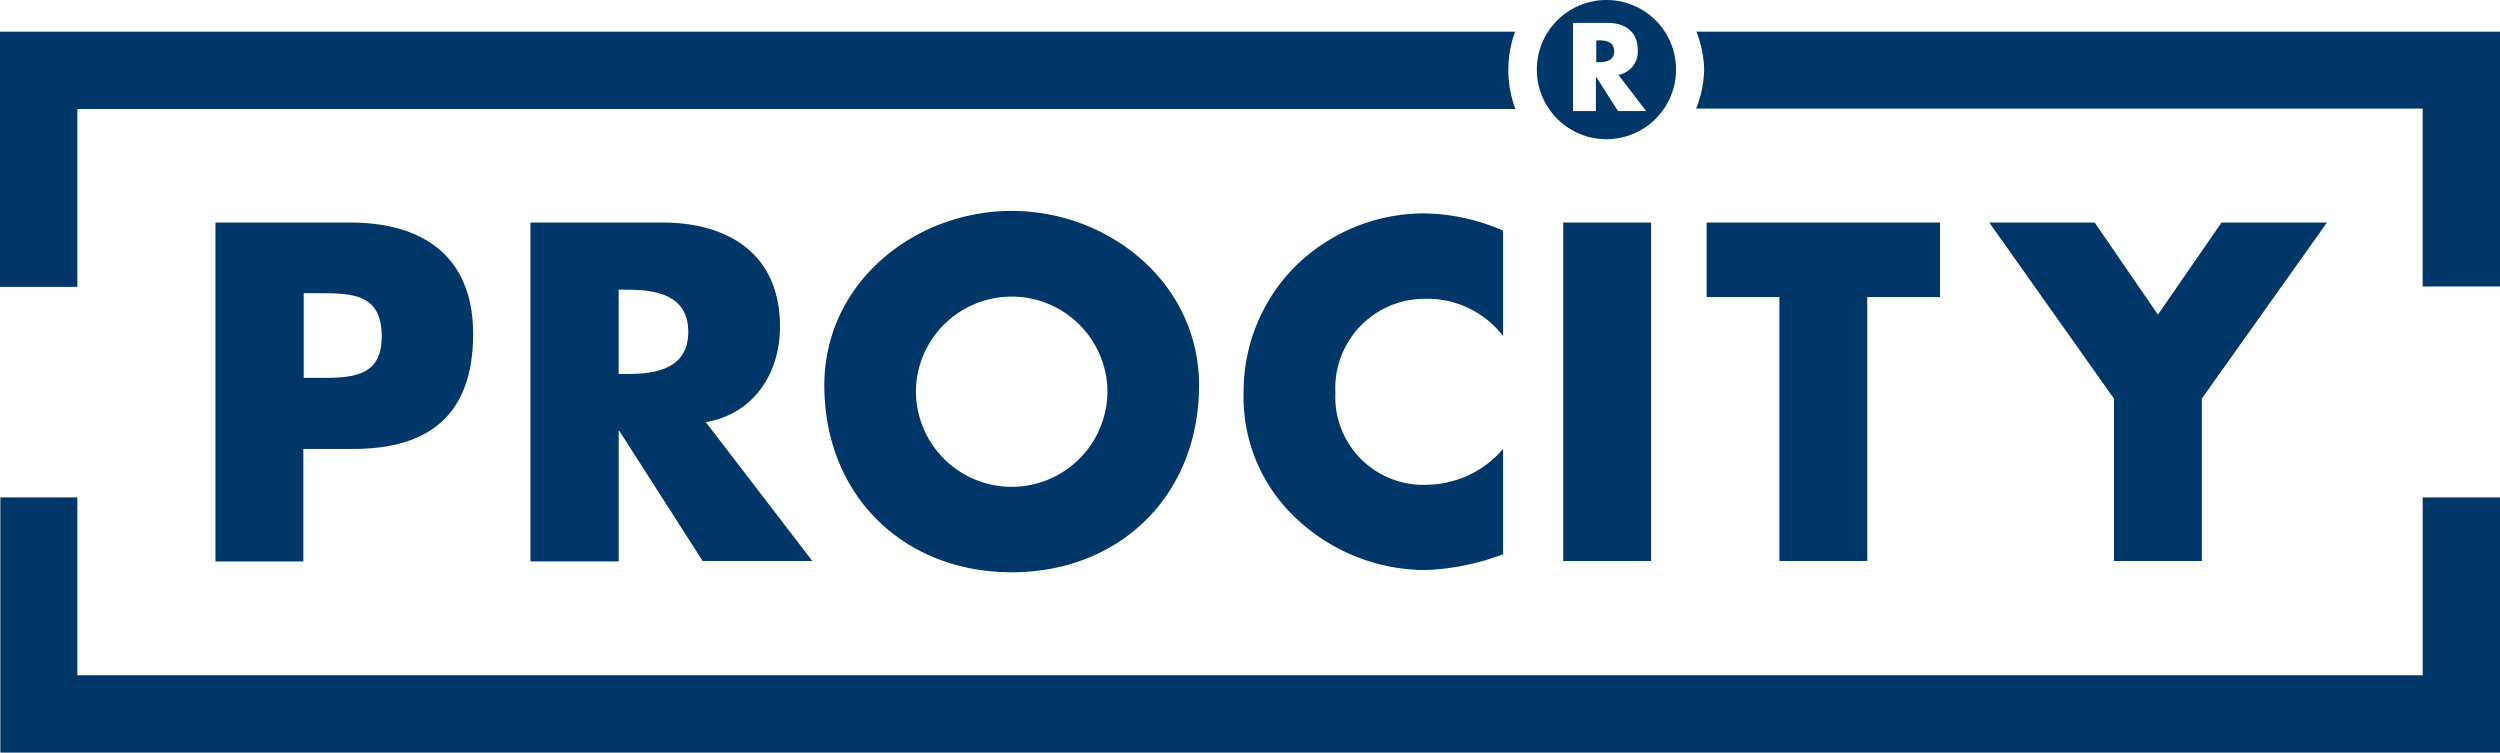
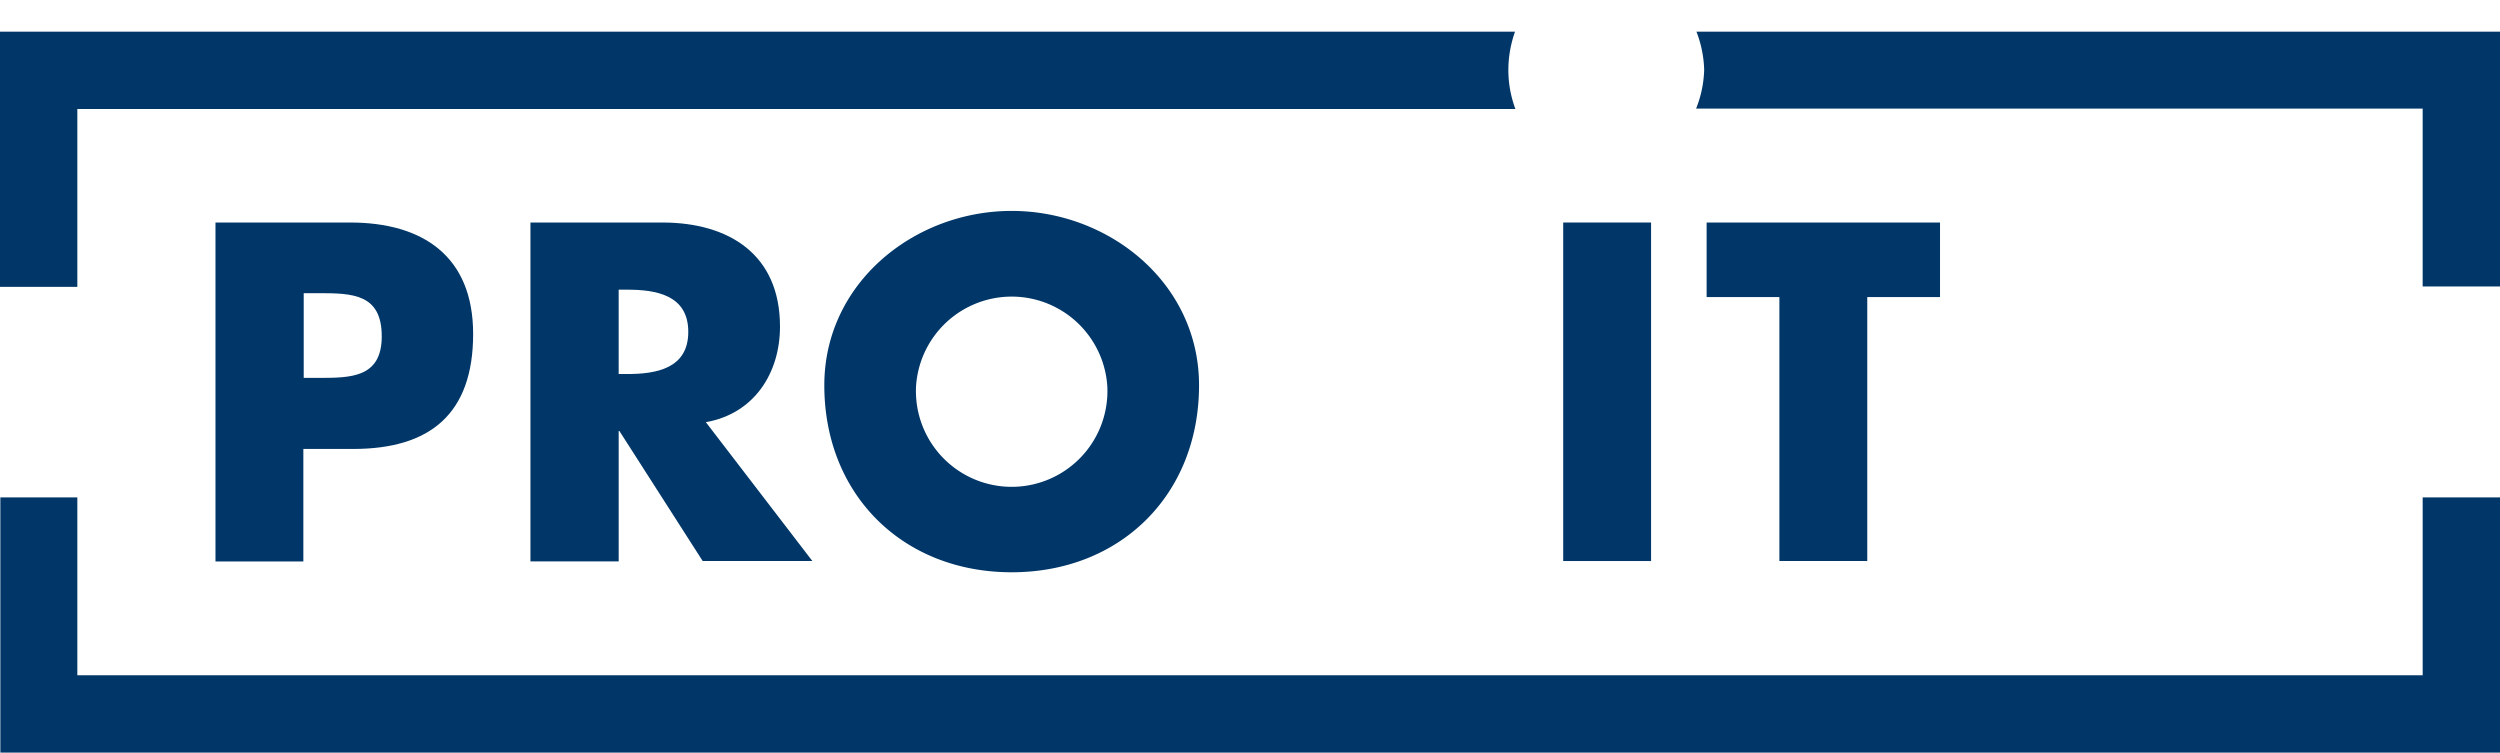
<svg xmlns="http://www.w3.org/2000/svg" width="182.615" height="54.975" viewBox="0 0 182.615 54.975">
  <g id="logo" transform="translate(0 -0.1)">
    <path id="Tracé_107" data-name="Tracé 107" d="M177.041,141.6v12.993H5.723V141.6H.1v18.642H182.689V141.6Z" transform="translate(-0.074 -105.167)" fill="#003768" />
    <path id="Tracé_108" data-name="Tracé 108" d="M110.668,9.1H0V27.742H5.649V14.749H110.694a8.127,8.127,0,0,1-.514-2.85,8.435,8.435,0,0,1,.488-2.8" transform="translate(0 -6.689)" fill="#003768" />
    <path id="Tracé_109" data-name="Tracé 109" d="M538.4,9.1H482.526a8.34,8.34,0,0,1,.565,2.773,8.187,8.187,0,0,1-.591,2.85h53.074V27.716h5.649V9.1Z" transform="translate(-358.608 -6.689)" fill="#003768" />
    <path id="Tracé_110" data-name="Tracé 110" d="M61.3,63.4h9.834c5.315,0,8.987,2.465,8.987,8.14,0,5.829-3.133,8.4-8.756,8.4H67.719v8.217H61.3Zm6.445,11.349h1.078c2.337,0,4.622,0,4.622-3.03,0-3.107-2.131-3.158-4.622-3.158H67.745Z" transform="translate(-45.56 -47.046)" fill="#003768" />
    <path id="Tracé_111" data-name="Tracé 111" d="M171.493,88.127h-8.011l-6.085-9.5h-.051v9.526H150.9V63.4h9.629c4.879,0,8.6,2.337,8.6,7.6,0,3.415-1.9,6.368-5.418,6.984Zm-14.148-13.66h.616c2.105,0,4.468-.385,4.468-3.081s-2.362-3.081-4.468-3.081h-.616Z" transform="translate(-112.153 -47.046)" fill="#003768" />
    <path id="Tracé_112" data-name="Tracé 112" d="M261.872,72.836c0,8.011-5.752,13.66-13.686,13.66S234.5,80.847,234.5,72.836c0-7.472,6.573-12.736,13.686-12.736s13.686,5.264,13.686,12.736m-20.67.051a6.994,6.994,0,1,0,13.968,0,7,7,0,0,0-13.968,0" transform="translate(-174.287 -44.594)" fill="#003768" />
-     <path id="Tracé_113" data-name="Tracé 113" d="M372.75,69.761A6.971,6.971,0,0,0,367.1,67.04a6.532,6.532,0,0,0-6.6,6.856,6.423,6.423,0,0,0,6.7,6.727A7.422,7.422,0,0,0,372.75,78v7.7a17.882,17.882,0,0,1-5.675,1.155,13.792,13.792,0,0,1-9.3-3.646,12.113,12.113,0,0,1-3.98-9.346,12.973,12.973,0,0,1,3.646-9.064A13.432,13.432,0,0,1,366.87,60.8a14.924,14.924,0,0,1,5.88,1.258Z" transform="translate(-262.955 -45.114)" fill="#003768" />
    <rect id="Rectangle_18" data-name="Rectangle 18" width="6.419" height="24.727" transform="translate(114.186 16.354)" fill="#003768" />
-     <path id="Tracé_114" data-name="Tracé 114" d="M497.234,88.127h-6.419V68.844H485.5V63.4h17.049v5.444h-5.315Z" transform="translate(-360.838 -47.046)" fill="#003768" />
-     <path id="Tracé_115" data-name="Tracé 115" d="M565.9,63.4h7.7l4.622,6.727,4.648-6.727h7.7l-9.141,12.864V88.127h-6.419V76.264Z" transform="translate(-420.594 -47.046)" fill="#003768" />
-     <path id="Tracé_116" data-name="Tracé 116" d="M441.694,3.053h-.154V4.645h.154c.539,0,1.155-.1,1.155-.8s-.616-.8-1.155-.8M442.284.1a5.084,5.084,0,1,0,5.084,5.084A5.079,5.079,0,0,0,442.284.1m.847,8.114-1.592-2.491h-.026V8.214h-1.669V1.769h2.491c1.284,0,2.234.616,2.234,1.977a1.716,1.716,0,0,1-1.412,1.823l2.029,2.645Z" transform="translate(-324.94 0)" fill="#003768" />
+     <path id="Tracé_114" data-name="Tracé 114" d="M497.234,88.127h-6.419V68.844H485.5V63.4h17.049v5.444h-5.315" transform="translate(-360.838 -47.046)" fill="#003768" />
  </g>
</svg>